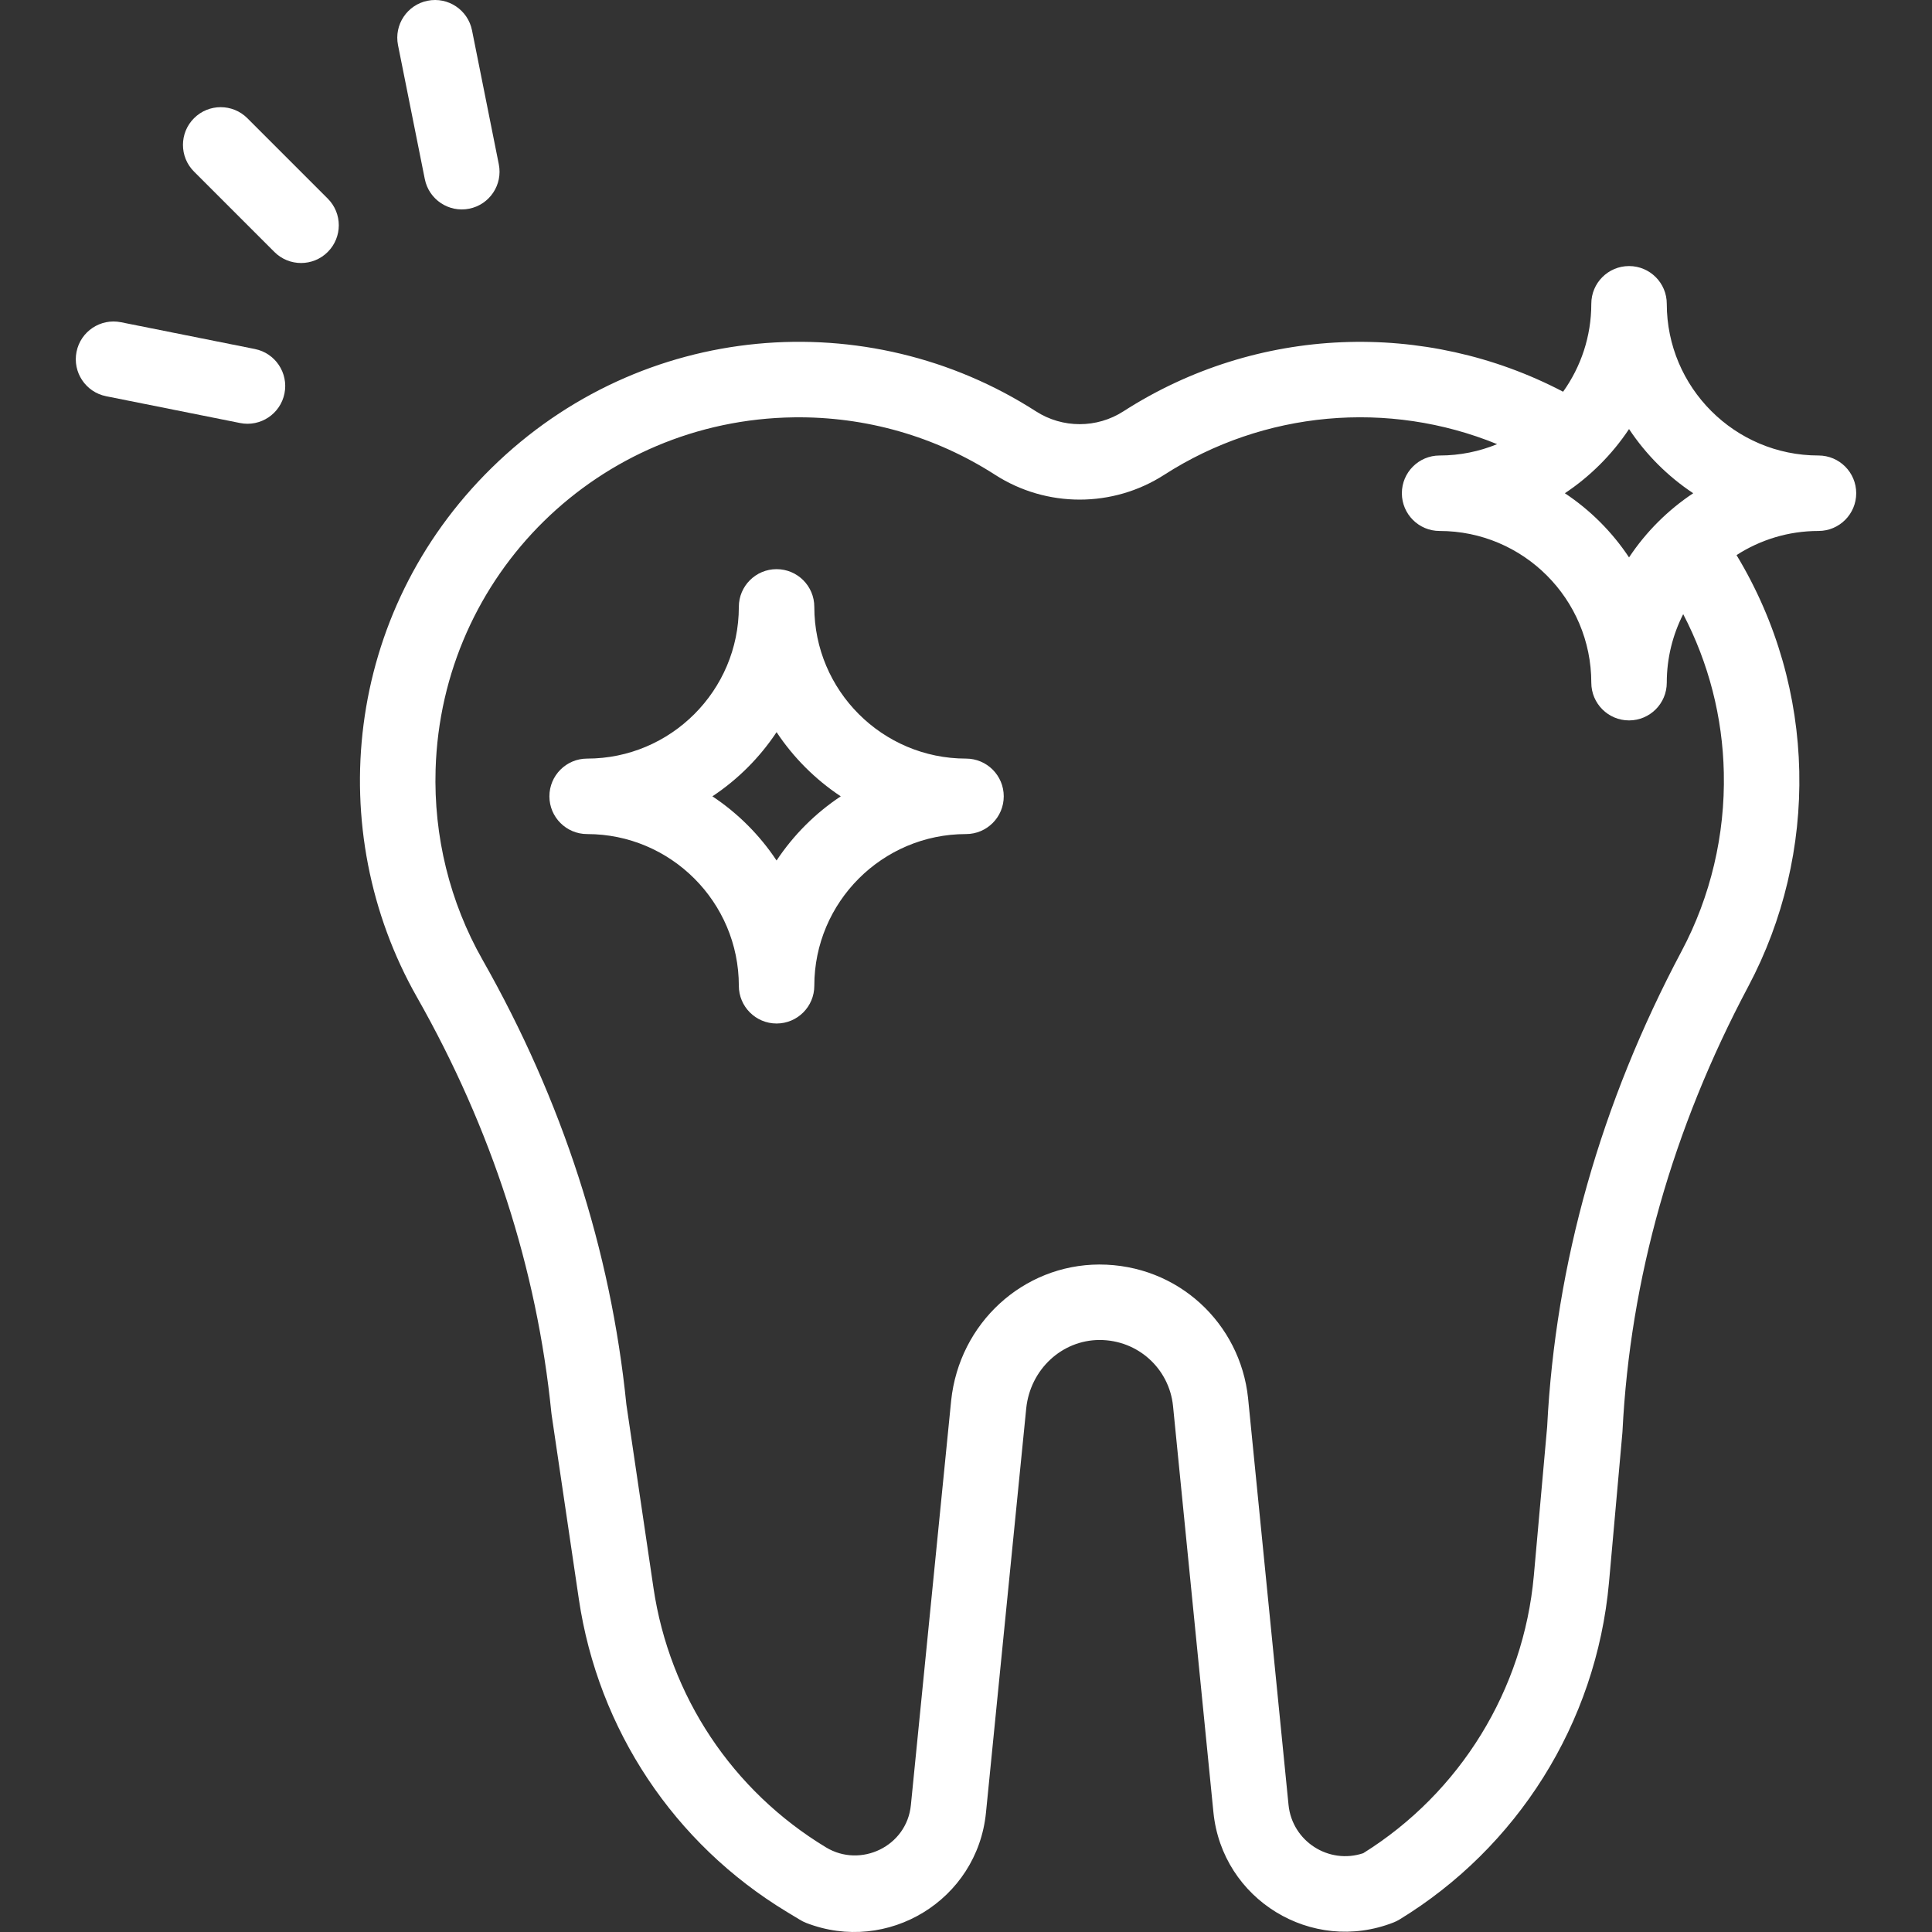
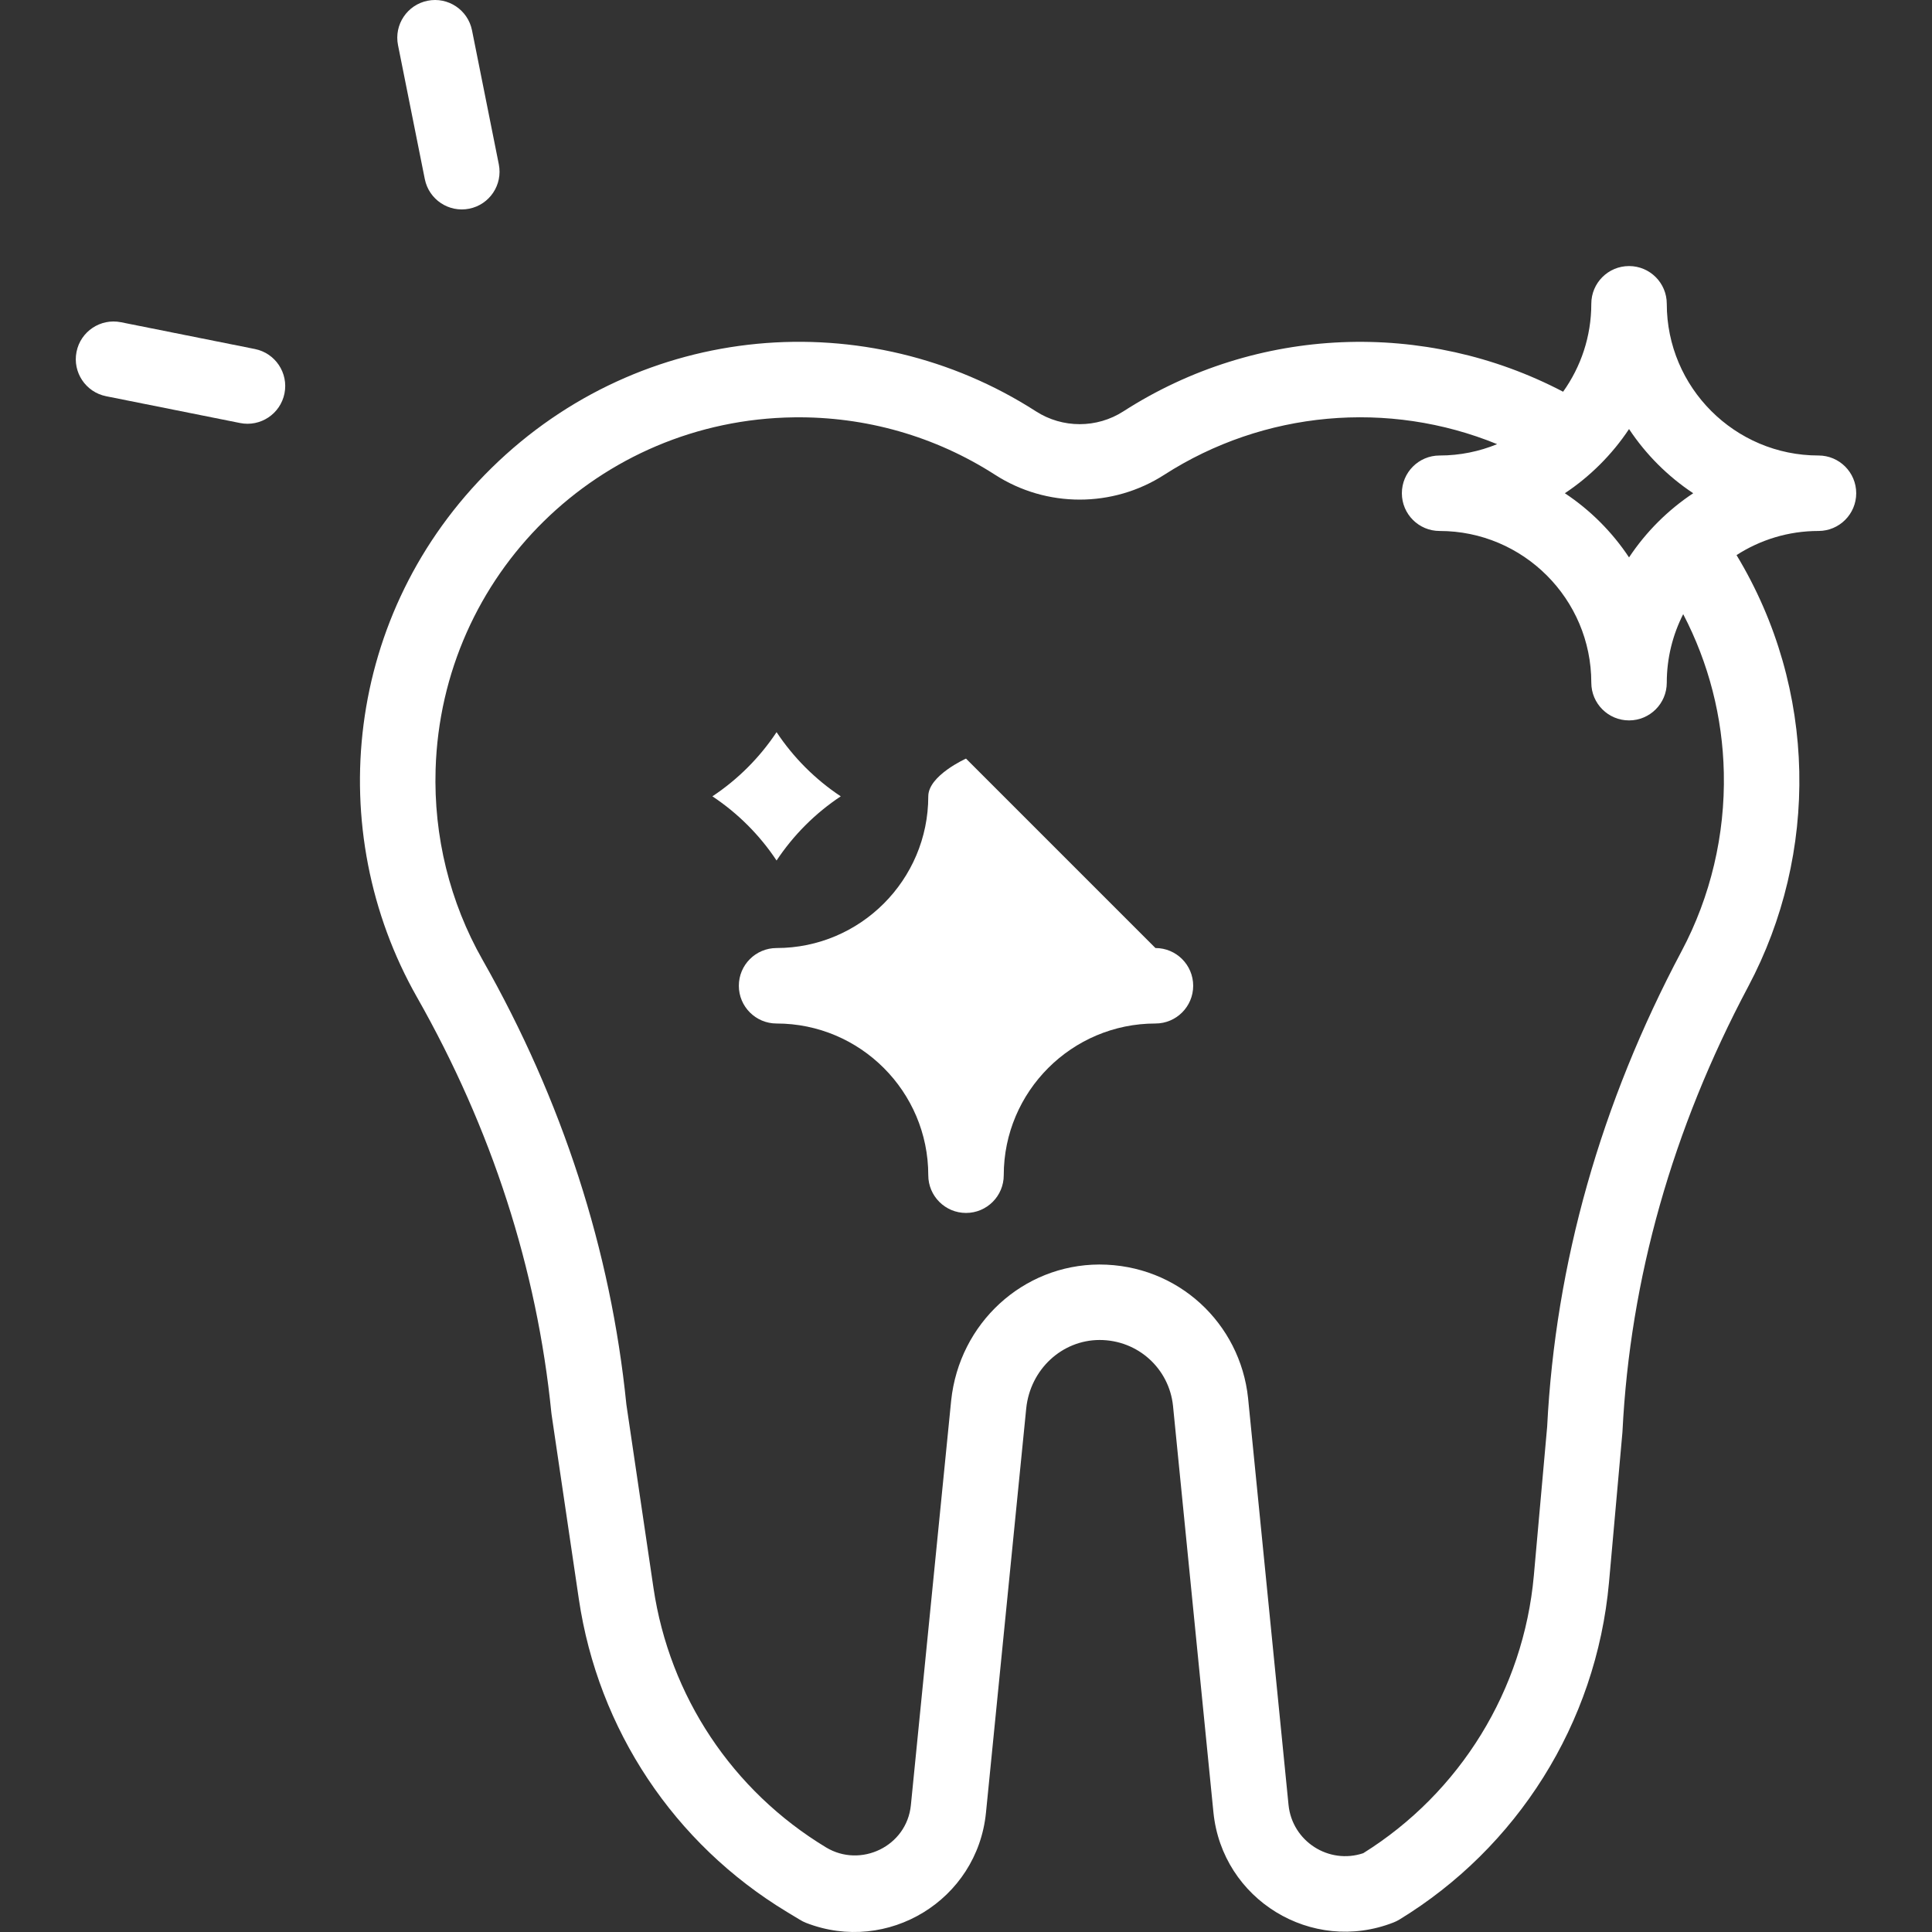
<svg xmlns="http://www.w3.org/2000/svg" id="Capa_1" height="512" viewBox="0 0 512.008 512.008" width="512">
  <rect x="0" y="0" width="512.008" height="512.008" fill="#333333" stroke="none" />
  <g>
-     <path d="m65.557 31.33c-3.905-3.904-10.237-3.904-14.142 0-3.905 3.905-3.905 10.237 0 14.143l21.3 21.3c3.906 3.905 10.237 3.904 14.142 0 3.905-3.905 3.905-10.237 0-14.143z" fill="#ffffff" />
    <path d="m67.548 92.495-35.5-7.1c-5.415-1.082-10.683 2.429-11.767 7.845-1.083 5.415 2.429 10.684 7.845 11.767l35.5 7.1c5.408 1.085 10.683-2.425 11.767-7.845 1.083-5.415-2.43-10.684-7.845-11.767z" fill="#ffffff" />
    <path d="m112.58 47.463c1.09 5.449 6.389 8.925 11.767 7.845 5.416-1.083 8.928-6.352 7.844-11.767l-7.101-35.5c-1.083-5.415-6.35-8.929-11.767-7.845-5.416 1.083-8.928 6.352-7.844 11.767z" fill="#ffffff" />
    <path d="m481.923 120.713c-22.168 0-40.203-18.035-40.203-40.204 0-5.522-4.478-10-10-10s-10 4.478-10 10c0 8.683-2.776 16.725-7.474 23.304-36.527-19.141-81.122-17.574-116.531 5.199-7.038 4.532-16.132 4.532-23.174-.003-44.527-28.641-104.475-24.083-144.275 15.014-39.067 38.375-44.792 96.165-19.771 140.229 19.817 34.91 31.804 71.978 35.626 110.174.045.452-.404-2.69 7.278 49.337 5.123 34.605 25.232 64.836 55.177 82.943 3.282 1.94 3.774 2.386 5.069 2.889 21.591 8.403 45.359-6.047 47.655-29.233l10.668-107.153c1.08-10.281 9.427-18.061 19.415-18.094 10.25 0 18.446 7.634 19.478 17.417l10.713 107.737c2.302 23.152 26.059 37.713 47.749 29.206.542-.212 1.063-.471 1.56-.775 30.986-18.913 52.151-51.775 55.527-89.357l3.545-39.631c.012-.13.021-.261.027-.392 2.018-40.401 13.236-80.069 33.343-117.905 18.684-35.171 18.38-78.737-3.118-114.306 6.268-4.04 13.721-6.396 21.717-6.396 5.522 0 10-4.478 10-10-.001-5.522-4.478-10-10.001-10zm-33.195 10c-6.638 4.404-12.48 10.182-17.008 17.009-4.474-6.743-10.267-12.536-17.009-17.009 6.628-4.396 12.522-10.245 17.009-17.009 4.473 6.743 10.266 12.536 17.008 17.009zm-3.065 121.319c-21.461 40.383-33.454 82.806-35.646 126.092l-3.527 39.434c-2.722 30.286-19.519 57.527-45.209 73.566-9.132 3.058-18.842-3.141-19.805-12.834l-10.72-107.796c-2.08-19.729-18.501-35.38-39.439-35.38-20.223.067-37.092 15.547-39.246 36.059 0 0-10.662 107.09-10.674 107.212-1.091 10.954-13.325 16.733-22.477 11.205-24.82-15.009-41.49-40.069-45.737-68.754l-7.186-48.638c-4.126-40.904-16.948-80.541-38.111-117.82-8.678-15.283-12.981-32.741-12.446-50.485 1.567-51.636 43.279-92.614 94.965-93.293 18.988-.252 37.429 5.013 53.311 15.227 13.615 8.769 31.211 8.768 44.821.003 26.414-16.989 59.434-19.895 88.221-8.126-4.704 1.935-9.85 3.01-15.243 3.01-5.523 0-10 4.478-10 10s4.477 10 10 10c22.169 0 40.204 18.035 40.204 40.204 0 5.522 4.478 10 10 10s10-4.478 10-10c0-6.532 1.576-12.7 4.352-18.158 6.759 12.969 10.451 27.267 10.765 42.021.36 16.473-3.505 32.813-11.173 47.251z" fill="#ffffff" />
-     <path d="m256.007 201.039c-22.168 0-40.204-18.035-40.204-40.204 0-5.523-4.477-10-10-10s-10 4.477-10 10c0 22.169-18.036 40.204-40.204 40.204-5.523 0-10 4.477-10 10 0 5.522 4.477 10 10 10 22.168 0 40.204 18.035 40.204 40.204 0 5.522 4.477 10 10 10s10-4.478 10-10c0-22.169 18.036-40.204 40.204-40.204 5.523 0 10-4.478 10-10s-4.477-10-10-10zm-50.204 27.009c-4.473-6.743-10.266-12.536-17.009-17.009 6.743-4.473 12.536-10.266 17.009-17.009 4.473 6.743 10.266 12.536 17.009 17.009-6.743 4.473-12.536 10.266-17.009 17.009z" fill="#ffffff" />
+     <path d="m256.007 201.039s-10 4.477-10 10c0 22.169-18.036 40.204-40.204 40.204-5.523 0-10 4.477-10 10 0 5.522 4.477 10 10 10 22.168 0 40.204 18.035 40.204 40.204 0 5.522 4.477 10 10 10s10-4.478 10-10c0-22.169 18.036-40.204 40.204-40.204 5.523 0 10-4.478 10-10s-4.477-10-10-10zm-50.204 27.009c-4.473-6.743-10.266-12.536-17.009-17.009 6.743-4.473 12.536-10.266 17.009-17.009 4.473 6.743 10.266 12.536 17.009 17.009-6.743 4.473-12.536 10.266-17.009 17.009z" fill="#ffffff" />
  </g>
</svg>